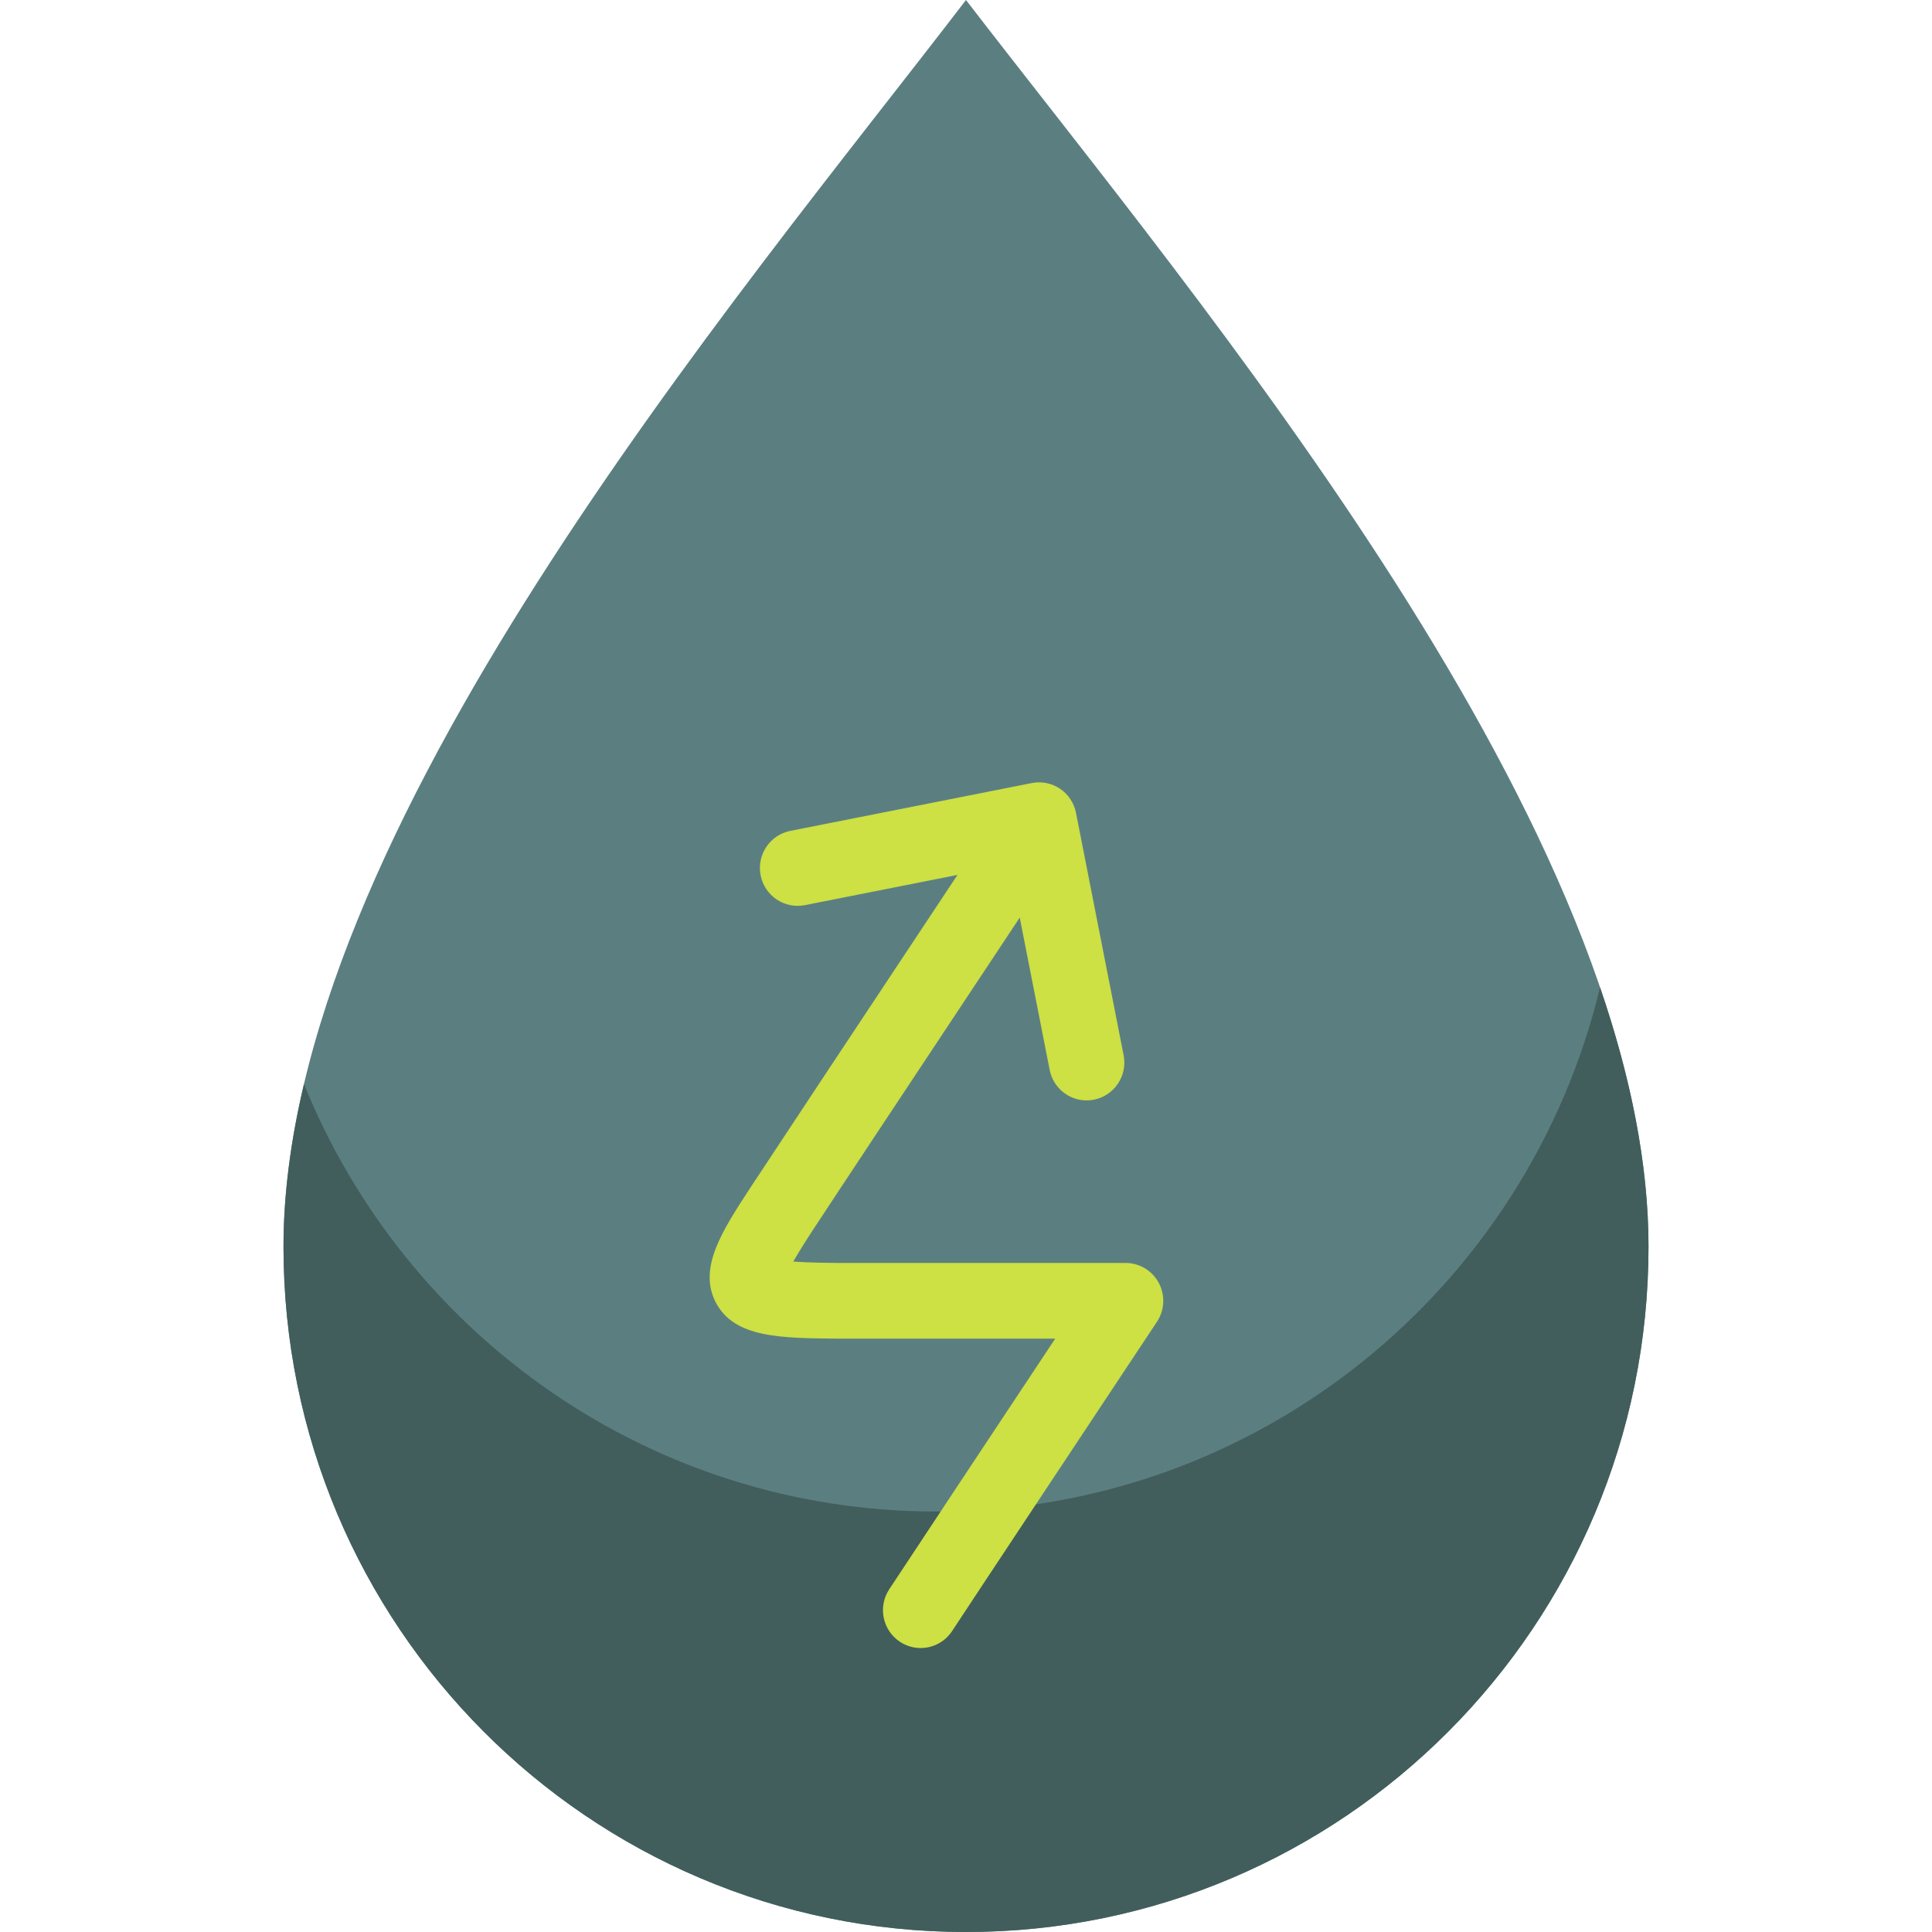
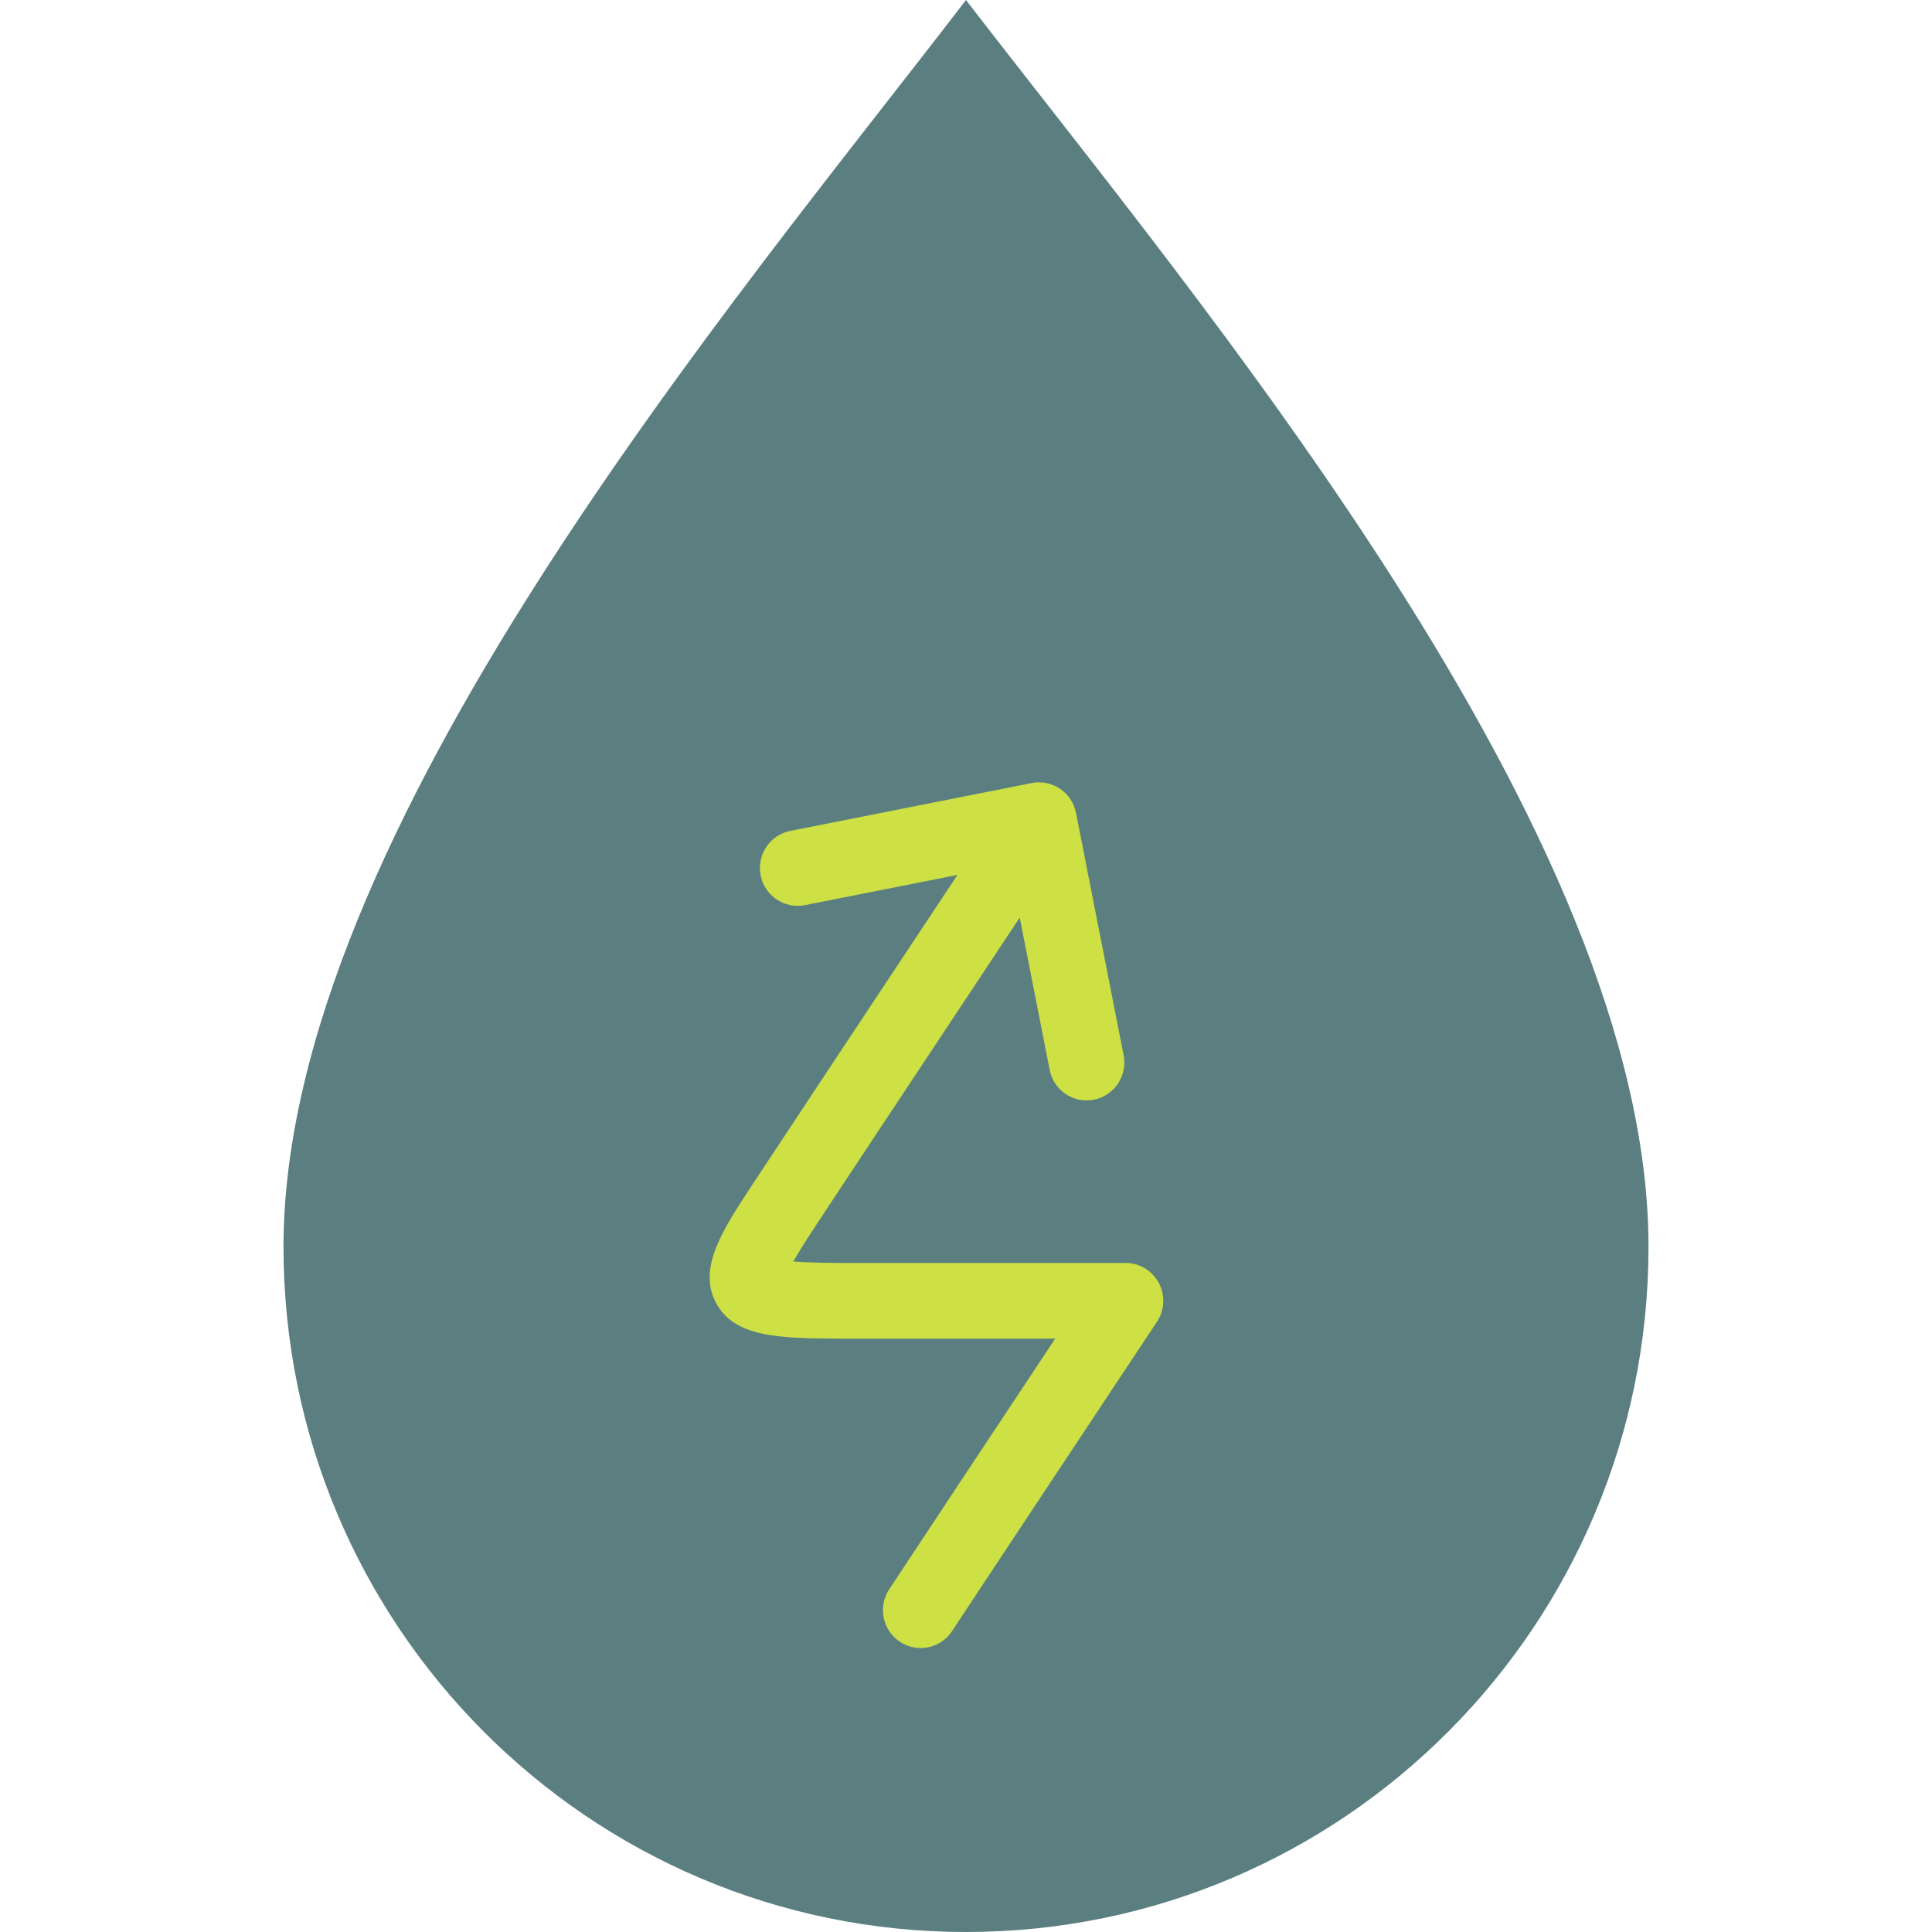
<svg xmlns="http://www.w3.org/2000/svg" height="800px" width="800px" version="1.1" id="Layer_1" viewBox="0 0 512 512" xml:space="preserve">
  <path style="fill:#5B7F81;" d="M255.996,512c-99.89,0-180.865-81.302-180.865-181.593C75.13,220.616,194.823,79.822,255.996,0  C318.204,80.851,436.87,220.616,436.87,330.407C436.87,430.698,355.892,512,255.996,512L255.996,512z" />
-   <path style="fill:#415E5C;" d="M436.87,330.407C436.87,430.698,355.892,512,255.996,512c-99.89,0-180.865-81.302-180.865-181.593  c0-13.94,1.938-28.382,5.432-43.133c26.882,66.439,91.796,113.292,167.622,113.292c85.255,0,156.717-59.221,175.838-138.918  C432.113,285.293,436.87,308.451,436.87,330.407z" />
  <path style="fill:#CDE044;" d="M306.604,350.283c-11.472,17.294-49.287,74.315-54.269,81.934c-1.919,2.934-5.108,4.527-8.36,4.527  c-1.881,0-3.782-0.533-5.473-1.646c-4.611-3.04-5.896-9.257-2.869-13.887c3.949-6.039,28.245-42.691,44.004-66.458h-57.366  c-15.446-0.119-27.585-0.214-32.516-9.475c-4.878-9.16,1.635-19.115,9.176-30.644c4.43-6.777,29.664-44.861,54.808-82.773  l-40.431,8.009c-5.408,1.074-10.665-2.463-11.734-7.898c-1.069-5.434,2.454-10.709,7.866-11.78l63.979-12.674  c2.6-0.516,5.296,0.028,7.496,1.508c2.201,1.481,3.724,3.78,4.237,6.389l12.621,64.23c1.069,5.435-2.454,10.709-7.866,11.78  c-0.652,0.129-1.303,0.191-1.945,0.191c-4.675,0.001-8.851-3.31-9.789-8.09l-7.932-40.361c-25.081,37.82-50.211,75.744-54.61,82.474  c-2.335,3.57-4.139,6.47-5.406,8.686c4.146,0.307,9.525,0.348,12.123,0.368h75.941c3.683,0,7.068,2.035,8.806,5.295  C308.834,343.249,308.645,347.205,306.604,350.283z" />
</svg>